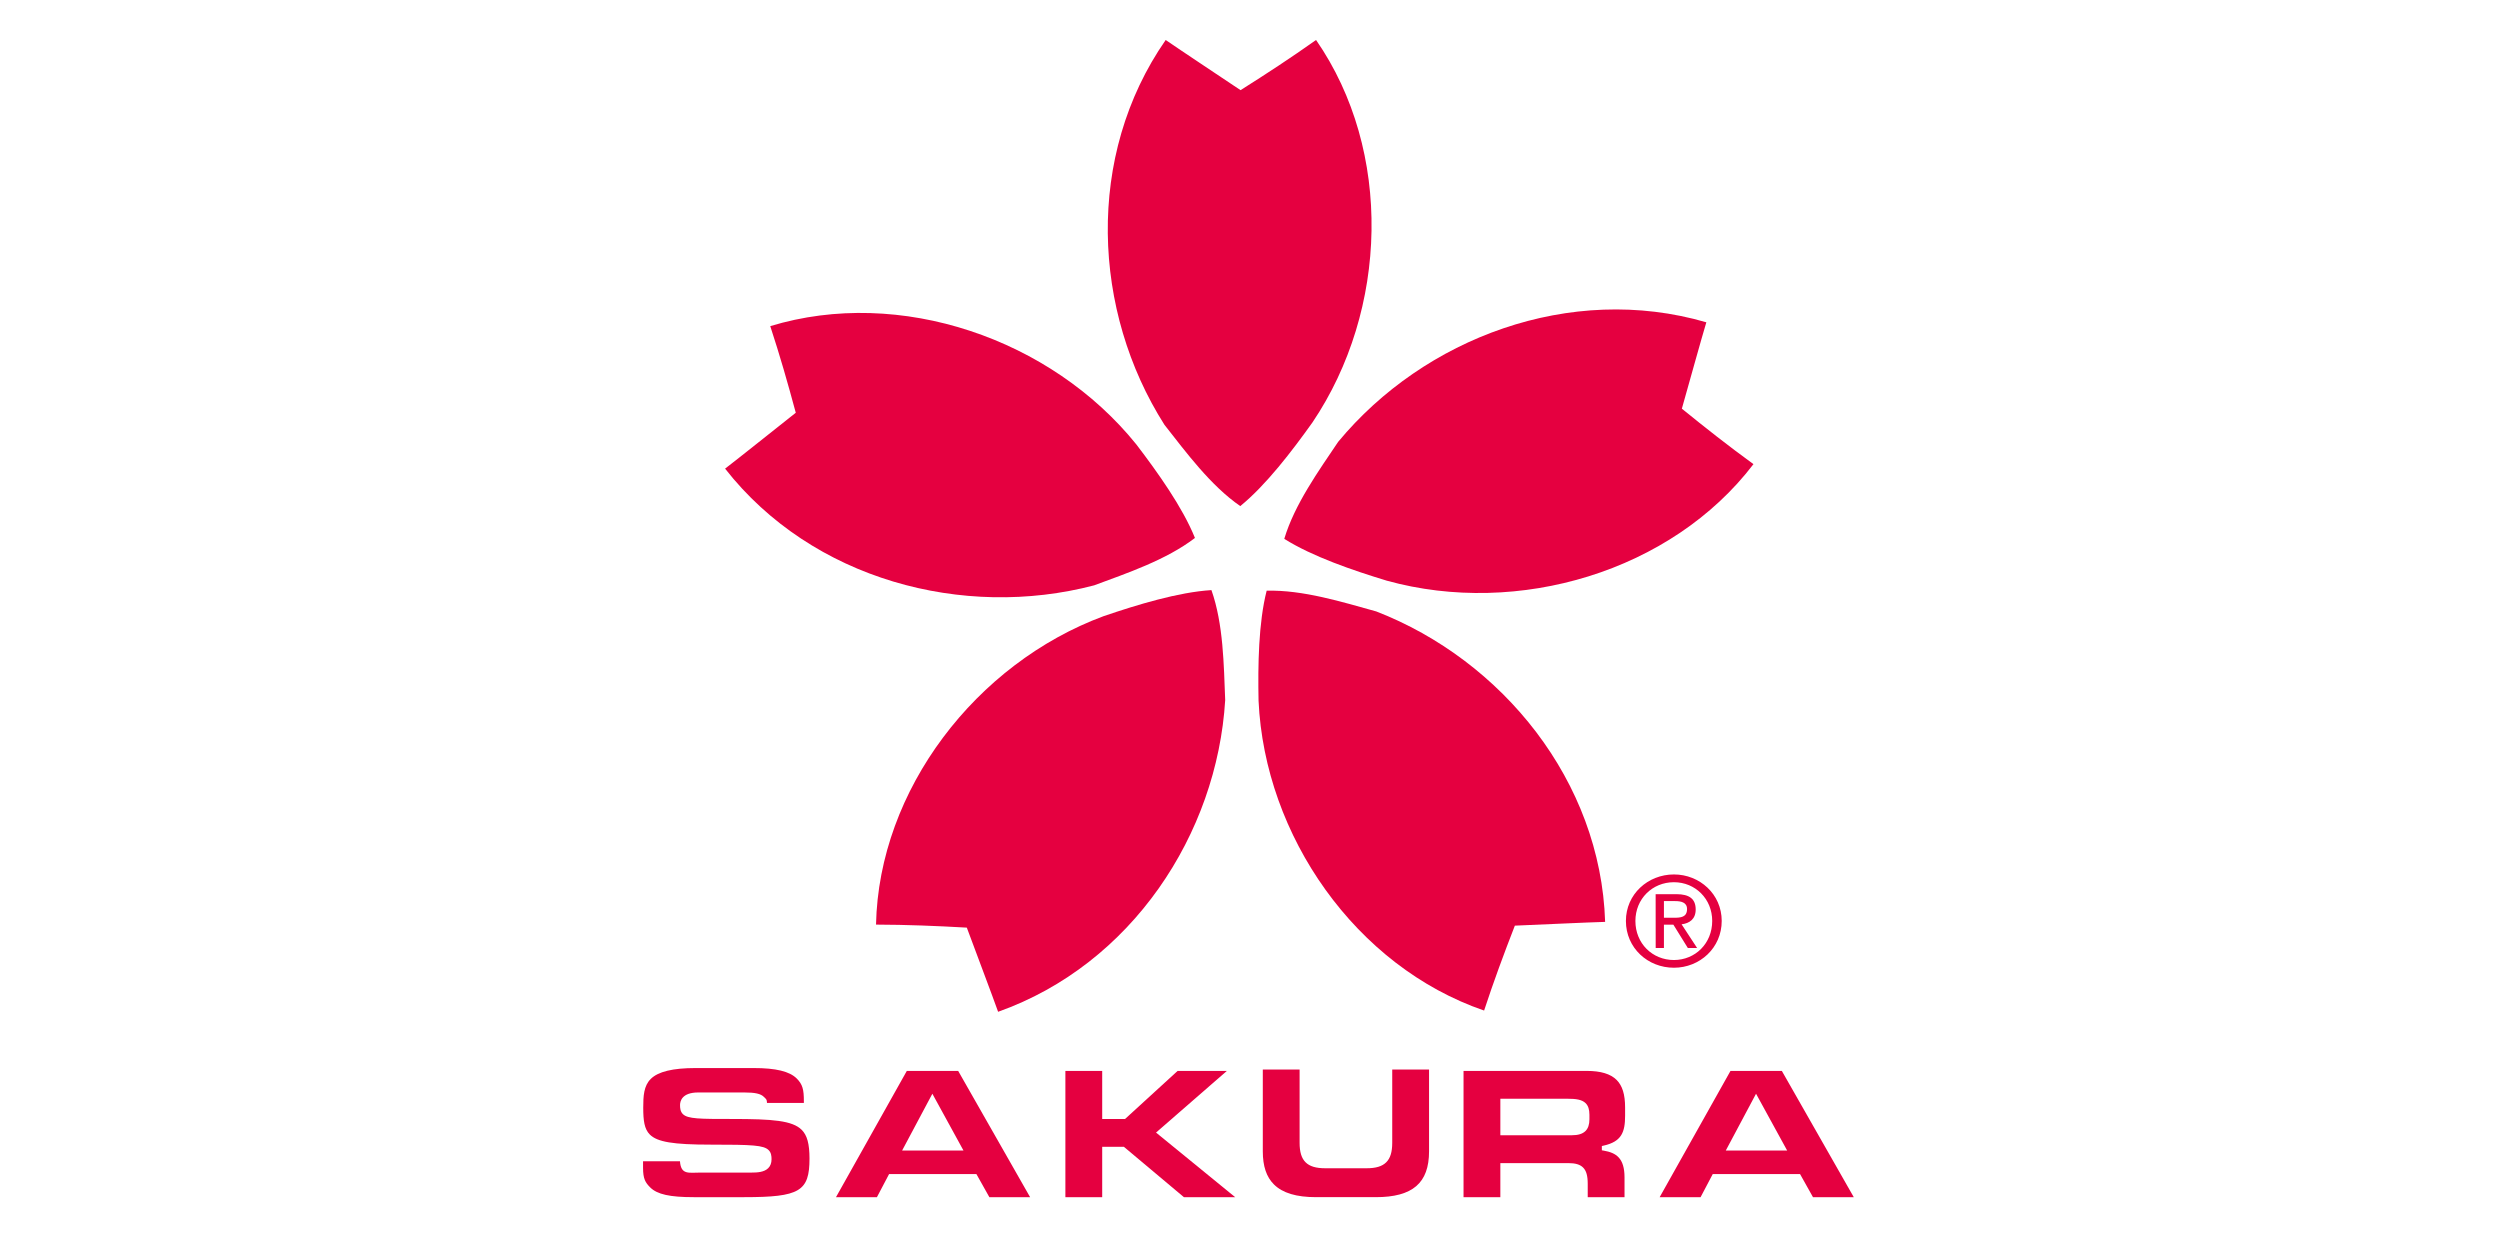
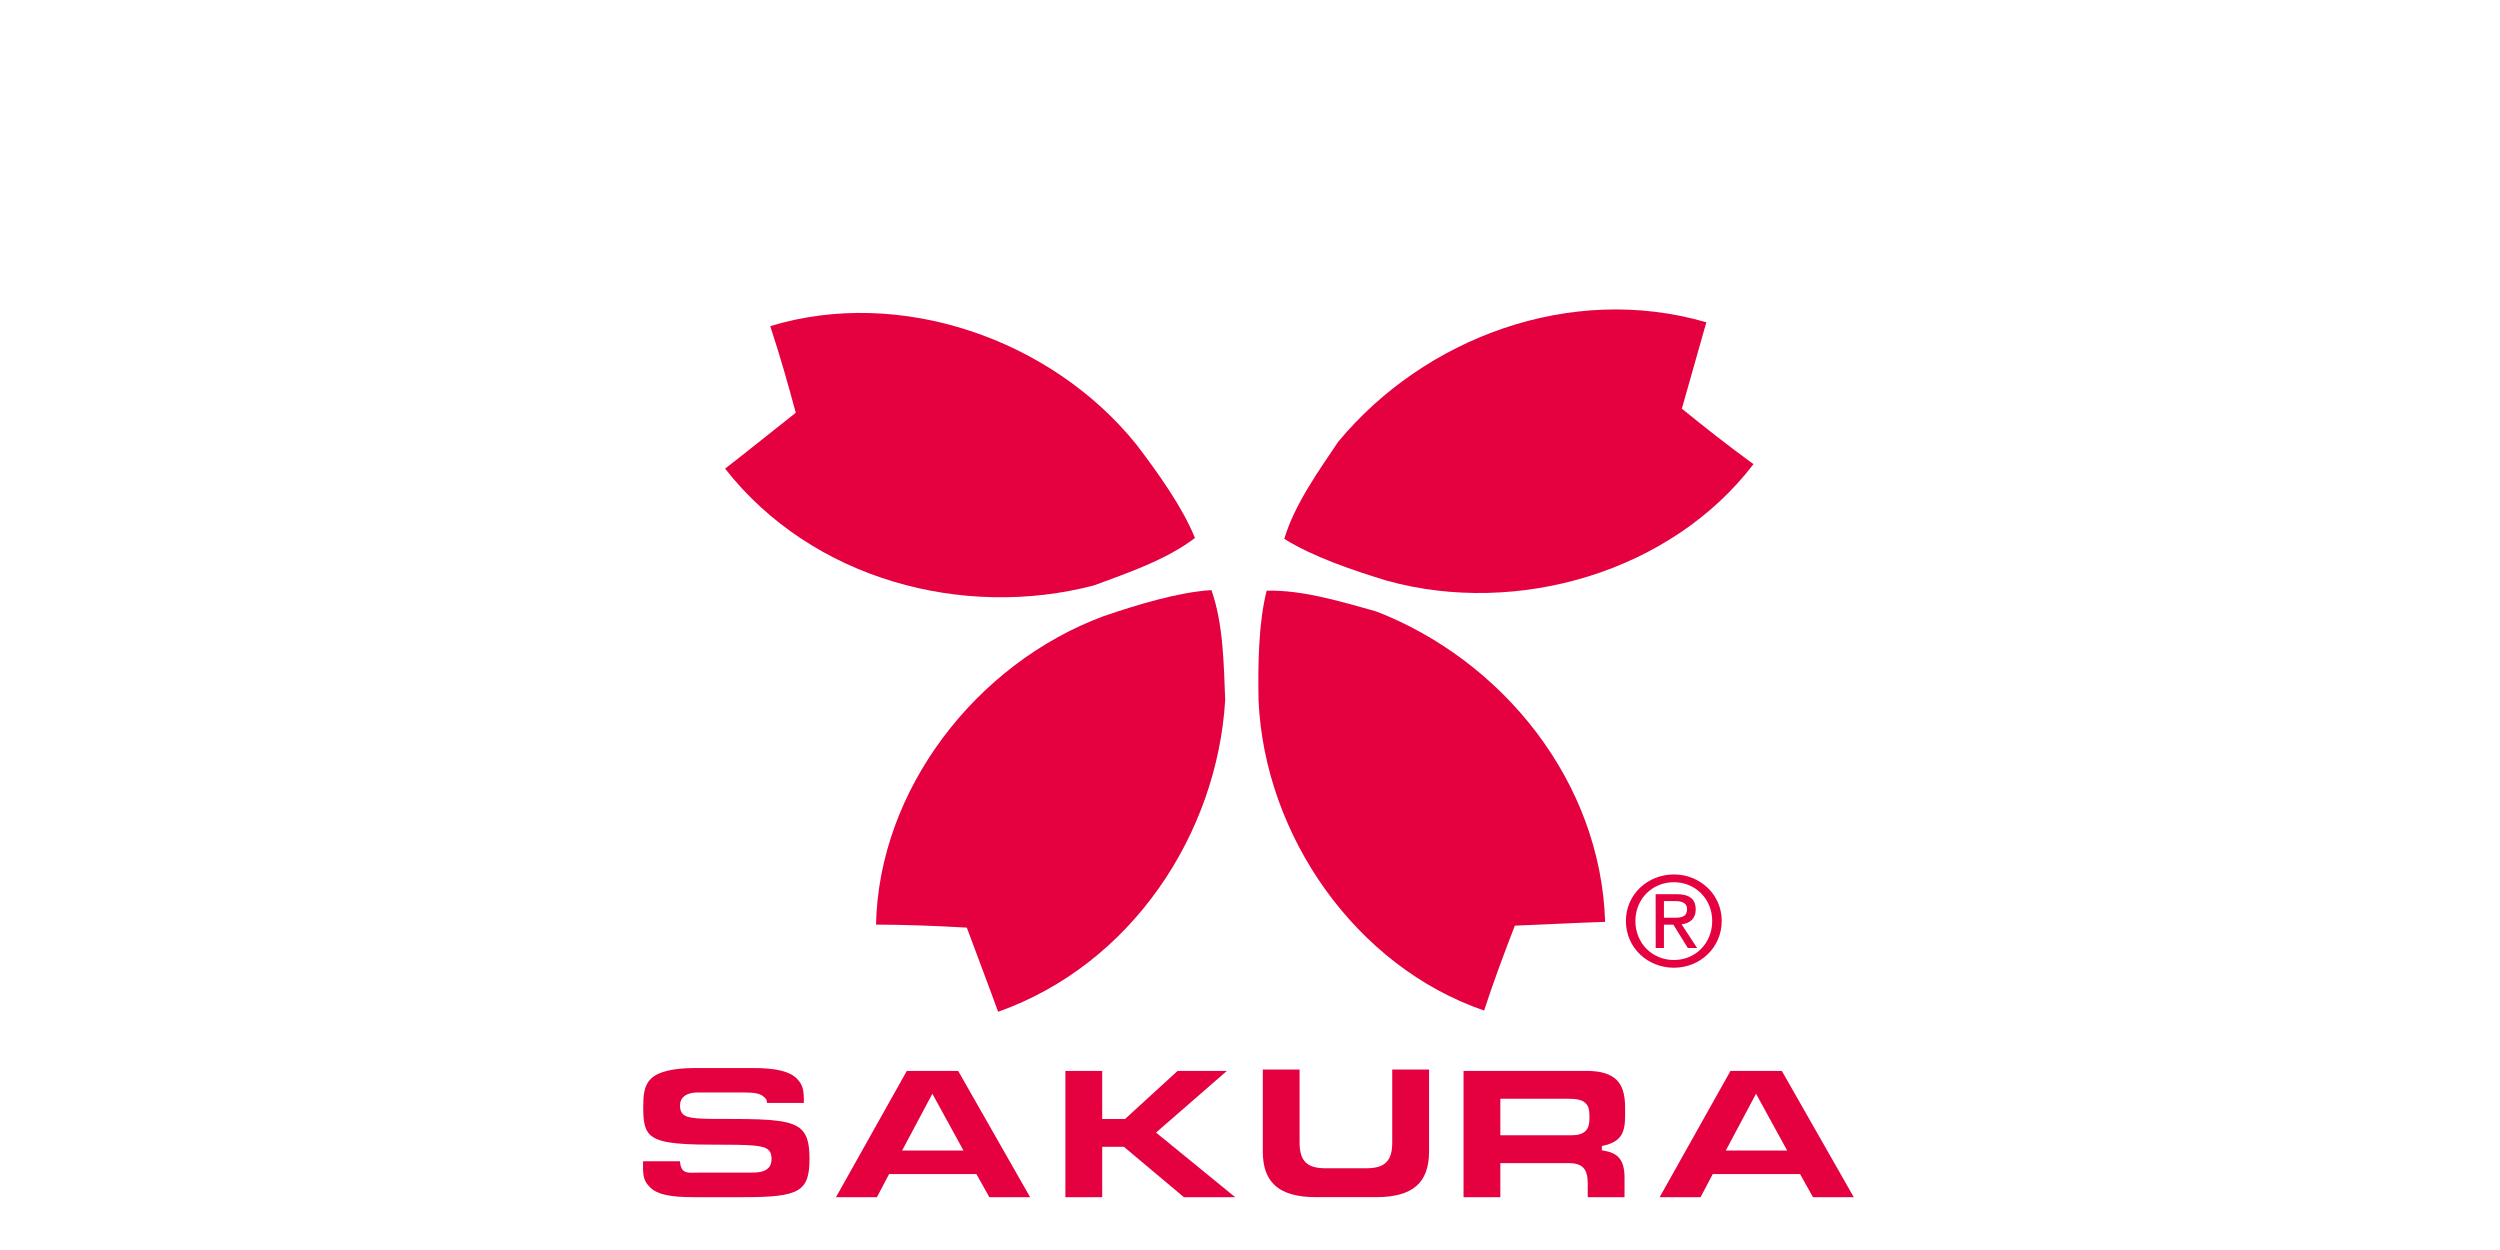
<svg xmlns="http://www.w3.org/2000/svg" version="1.1" id="Vrstva_1" x="0px" y="0px" width="200px" height="100px" viewBox="0 0 200 100" enable-background="new 0 0 200 100" xml:space="preserve">
  <g>
-     <path fill="#E50040" d="M99.244,7.213c2.083-1.314,4.02-2.582,6.04-4.015c6.159,8.893,5.772,21.608-0.289,30.598   c-1.638,2.295-3.718,5.02-5.774,6.692c-2.381-1.648-4.331-4.301-6.063-6.502c-5.773-9.081-6.351-21.513,0.097-30.787   C94.447,4.022,97.428,5.995,99.244,7.213" />
-     <path fill="#E50040" d="M134.548,32.694c1.909,1.552,3.728,2.981,5.729,4.438c-6.564,8.599-18.838,12.226-29.33,9.323   c-2.704-0.822-5.961-1.933-8.205-3.348c0.827-2.764,2.751-5.436,4.311-7.76c6.868-8.295,18.567-12.737,29.454-9.563   C136.091,27.165,135.143,30.599,134.548,32.694" />
+     <path fill="#E50040" d="M134.548,32.694c1.909,1.552,3.728,2.981,5.729,4.438c-6.564,8.599-18.838,12.226-29.33,9.323   c-2.704-0.822-5.961-1.933-8.205-3.348c0.827-2.764,2.751-5.436,4.311-7.76c6.868-8.295,18.567-12.737,29.454-9.563   " />
    <path fill="#E50040" d="M121.188,74.052c-0.888,2.284-1.69,4.447-2.46,6.792c-10.27-3.524-17.556-13.986-18.044-24.793   c-0.055-2.813-0.006-6.235,0.649-8.795c2.901-0.077,6.056,0.908,8.764,1.658c10.072,3.906,17.961,13.57,18.313,24.837   C126.957,73.791,123.378,73.962,121.188,74.052" />
    <path fill="#E50040" d="M77.345,74.21c-2.463-0.14-4.779-0.233-7.263-0.242c0.225-10.793,8.009-20.894,18.211-24.677   c2.679-0.912,5.968-1.918,8.622-2.083c0.962,2.721,0.988,6.006,1.101,8.796c-0.649,10.722-7.483,21.148-18.167,24.939   C79.367,79.586,78.101,76.252,77.345,74.21" />
    <path fill="#E50040" d="M63.662,33.02c-0.637-2.369-1.271-4.582-2.041-6.929c10.384-3.167,22.478,1.018,29.285,9.462   c1.71,2.241,3.702,5.031,4.69,7.483c-2.298,1.761-5.431,2.812-8.062,3.791c-10.454,2.746-22.56-0.44-29.527-9.336   C59.156,36.611,61.946,34.375,63.662,33.02" />
    <path fill="#E50040" d="M64.137,90.388c-0.749-0.745-2.321-0.87-5.563-0.87c-2.584,0-3.551,0-3.944-0.392   c-0.199-0.197-0.226-0.461-0.226-0.719c0-0.303,0.14-1.01,1.453-1.01h3.693c0.857,0,1.309,0.102,1.559,0.352   c0.193,0.192,0.239,0.192,0.25,0.483h2.95v-0.14c0-0.927-0.097-1.341-0.578-1.818c-0.57-0.565-1.661-0.83-3.432-0.83h-4.651   c-1.827,0-3,0.284-3.589,0.872c-0.556,0.551-0.6,1.362-0.6,2.292c0,1.034,0.085,1.718,0.529,2.157   c0.598,0.595,1.871,0.806,4.859,0.806c3.352,0,4.247,0.044,4.648,0.443c0.199,0.198,0.228,0.467,0.228,0.724   c0,0.301-0.089,0.542-0.266,0.715c-0.325,0.324-0.87,0.354-1.353,0.354h-4.083c-0.922,0-1.546,0.199-1.623-0.904h-2.954v0.527   c0,0.873,0.183,1.176,0.576,1.567c0.556,0.552,1.563,0.777,3.478,0.777h4.037c4.442,0,5.225-0.463,5.225-3.093   C64.759,91.506,64.571,90.82,64.137,90.388" />
    <path fill="#E50040" d="M72.545,85.674l-5.667,10.101h3.275l0.974-1.851h6.984l1.038,1.851h3.26l-5.755-10.101H72.545z    M72.169,92.042l2.42-4.543l2.489,4.543H72.169z" />
    <polygon fill="#E50040" points="92.483,90.606 98.148,85.674 94.208,85.674 90.005,89.518 88.176,89.518 88.176,85.674    85.231,85.674 85.231,95.774 88.176,95.774 88.176,91.745 89.912,91.745 94.713,95.774 98.814,95.774  " />
    <path fill="#E50040" d="M138.439,85.674l-5.667,10.101h3.274l0.974-1.851h6.983l1.036,1.851h3.263l-5.755-10.101H138.439z    M138.063,92.042l2.42-4.543l2.489,4.543H138.063z" />
    <path fill="#E50040" d="M114.322,85.56h-2.943v5.858c0,0.742-0.152,1.242-0.481,1.566c-0.327,0.325-0.826,0.477-1.575,0.477h-3.3   c-0.748,0-1.248-0.151-1.576-0.477c-0.326-0.324-0.479-0.824-0.479-1.566V85.56h-2.944v6.548c0,1.188,0.291,2.052,0.892,2.647   c0.689,0.686,1.792,1.018,3.373,1.018h4.771c2.949,0,4.264-1.13,4.264-3.665V85.56z" />
    <path fill="#E50040" d="M126.646,93.402c0.259,0.255,0.372,0.656,0.372,1.302v1.07h2.944v-1.586c0-1.532-0.662-1.963-1.655-2.136   l-0.159-0.027v-0.16v-0.031v-0.153l0.149-0.033c1.439-0.322,1.711-1.09,1.711-2.394v-0.658c0-1.041-0.217-1.74-0.681-2.203   c-0.486-0.483-1.267-0.719-2.383-0.719h-9.861v10.101h2.945v-2.726h5.432C126.034,93.049,126.4,93.158,126.646,93.402    M120.028,90.822V87.9h5.4c0.639,0,1.123,0.061,1.423,0.355c0.205,0.205,0.303,0.5,0.303,0.927v0.357   c0,0.423-0.104,0.731-0.314,0.941c-0.234,0.232-0.589,0.341-1.11,0.341H120.028z" />
    <path fill="#E50040" d="M130.832,73.678c0-1.767,1.352-3.101,3.082-3.101c1.71,0,3.063,1.334,3.063,3.097   c0,1.798-1.349,3.122-3.06,3.128C132.187,76.802,130.832,75.474,130.832,73.678 M133.917,77.418c2.061,0,3.82-1.579,3.82-3.744   c0-2.142-1.764-3.72-3.823-3.718c-2.081,0-3.843,1.581-3.841,3.722C130.073,75.842,131.834,77.424,133.917,77.418 M133.114,73.974   h0.757l1.155,1.865h0.742l-1.241-1.894c0.639-0.08,1.128-0.417,1.128-1.187c0-0.848-0.511-1.224-1.539-1.224h-1.665l0.004,4.304   h0.659V73.974z M133.114,73.421v-1.333h0.899c0.461,0,0.95,0.097,0.95,0.631c0,0.664-0.5,0.702-1.058,0.702H133.114z" />
  </g>
</svg>